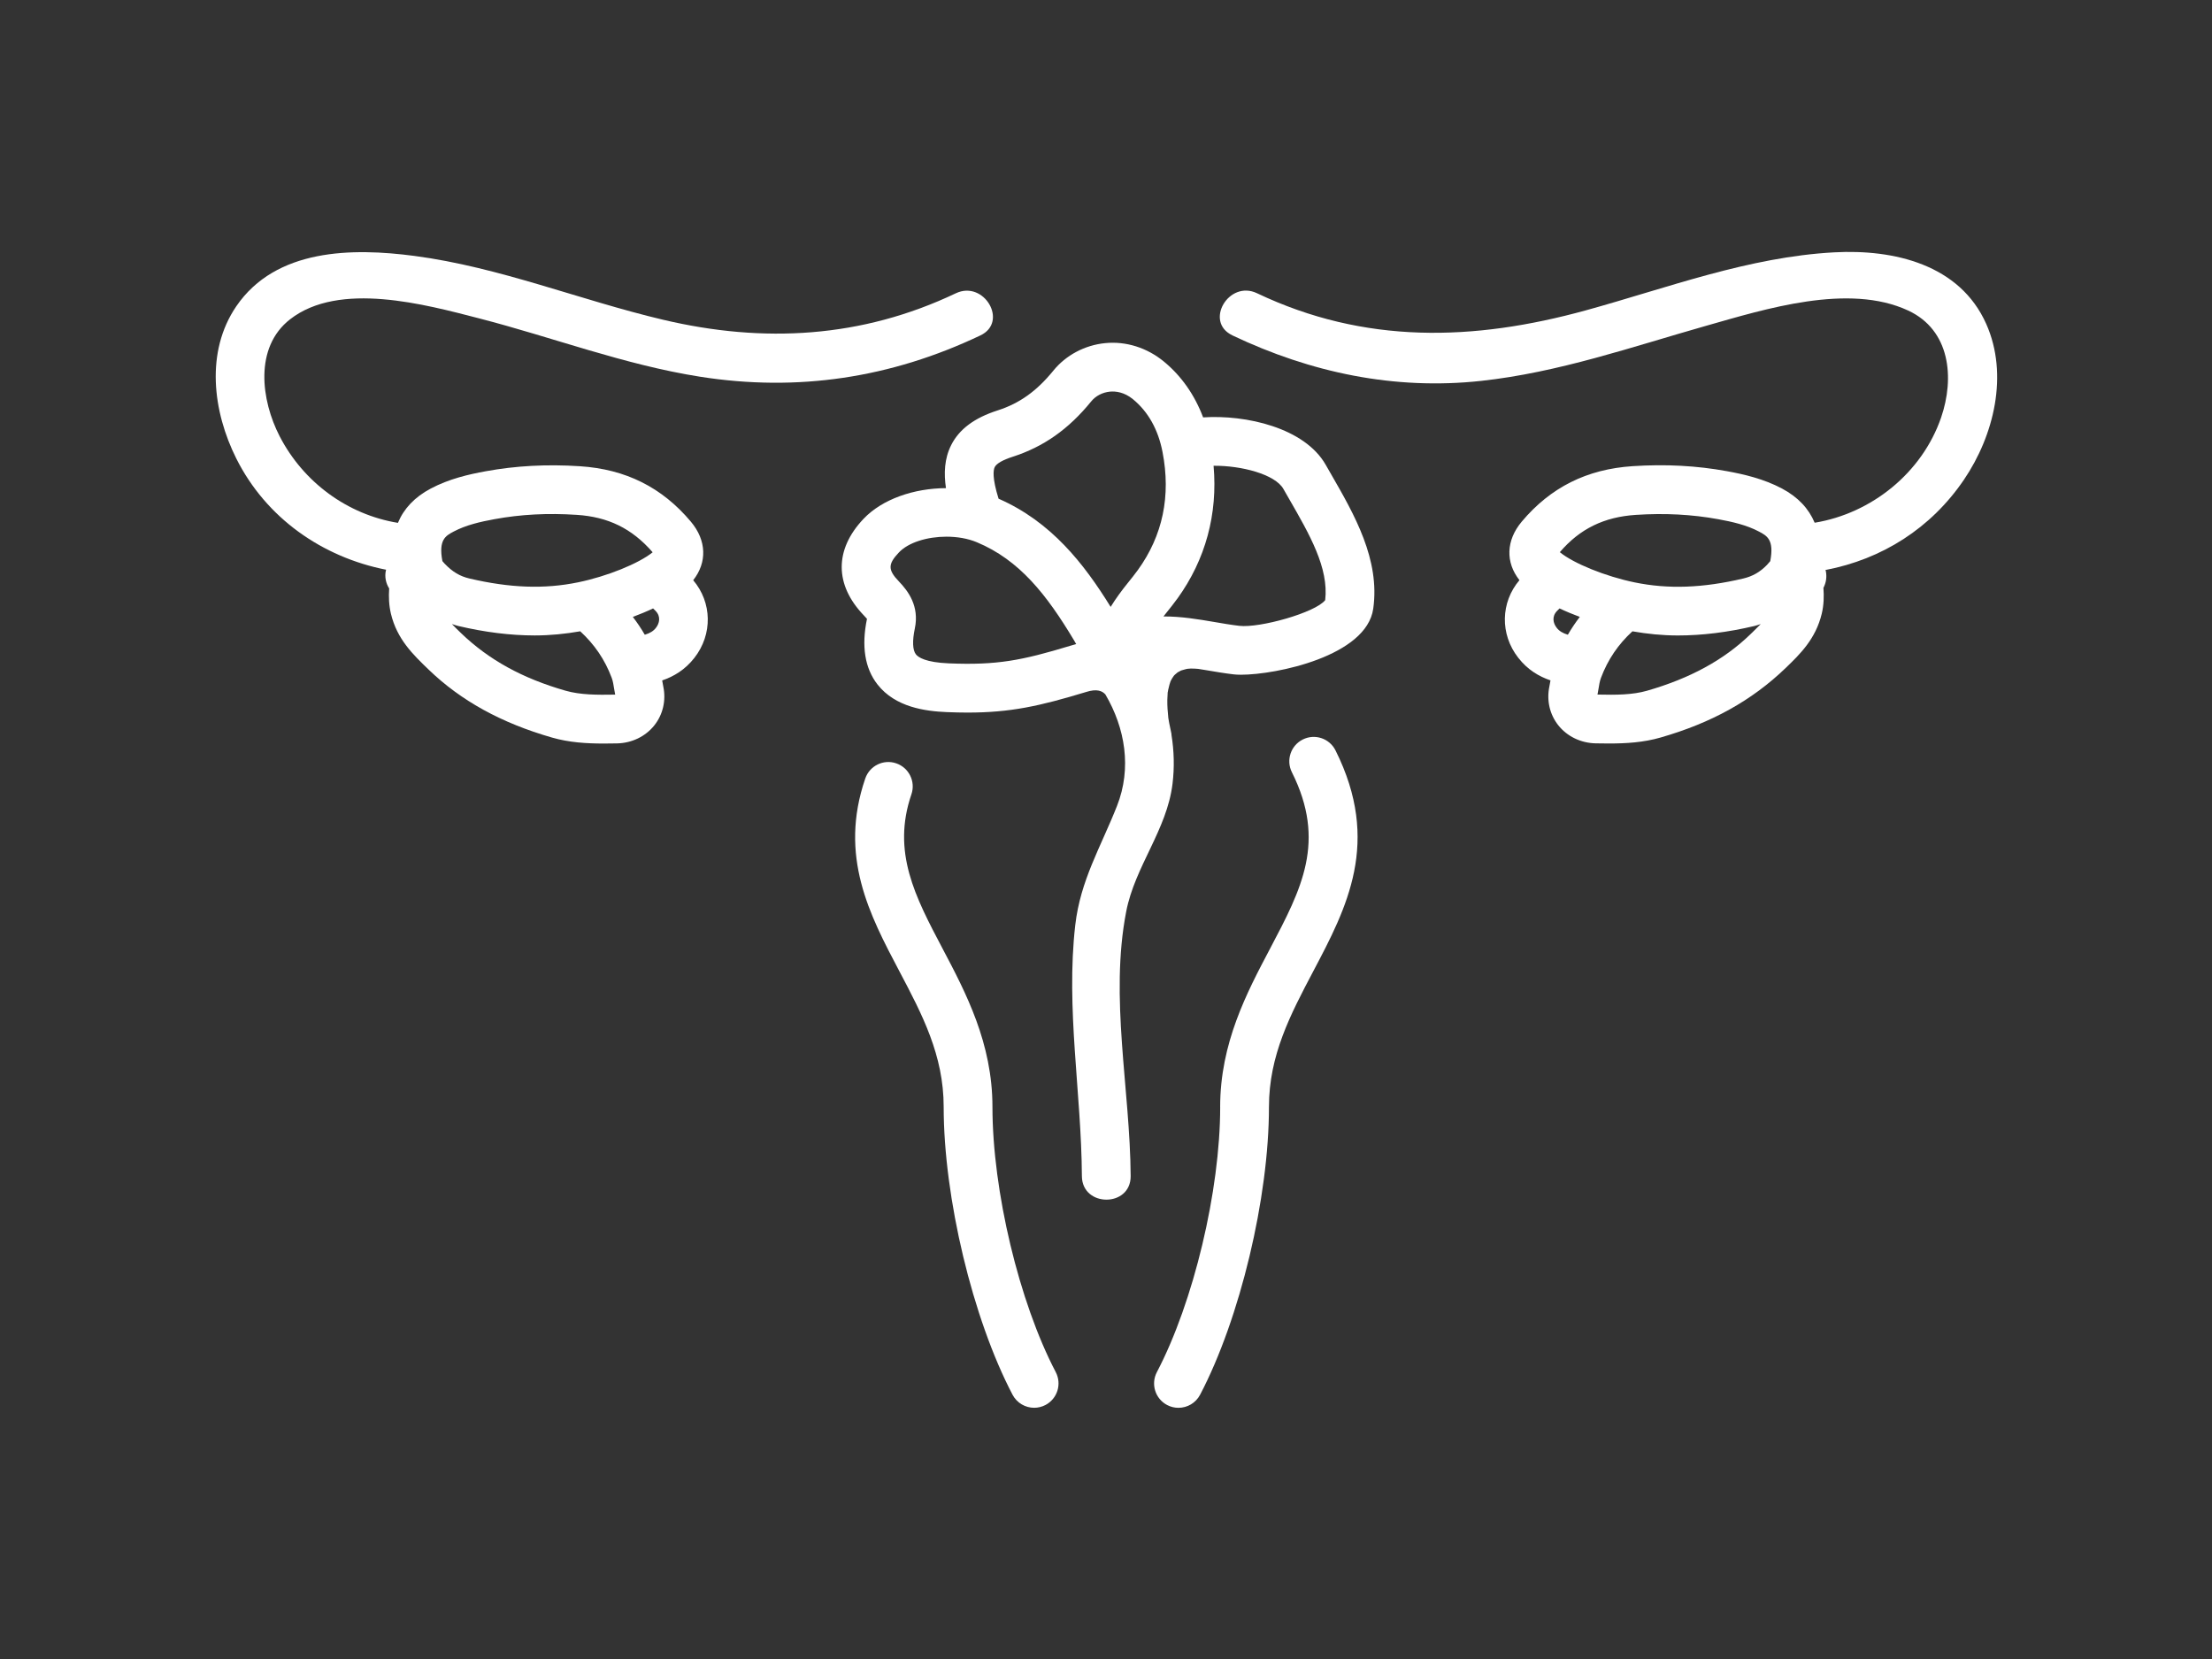
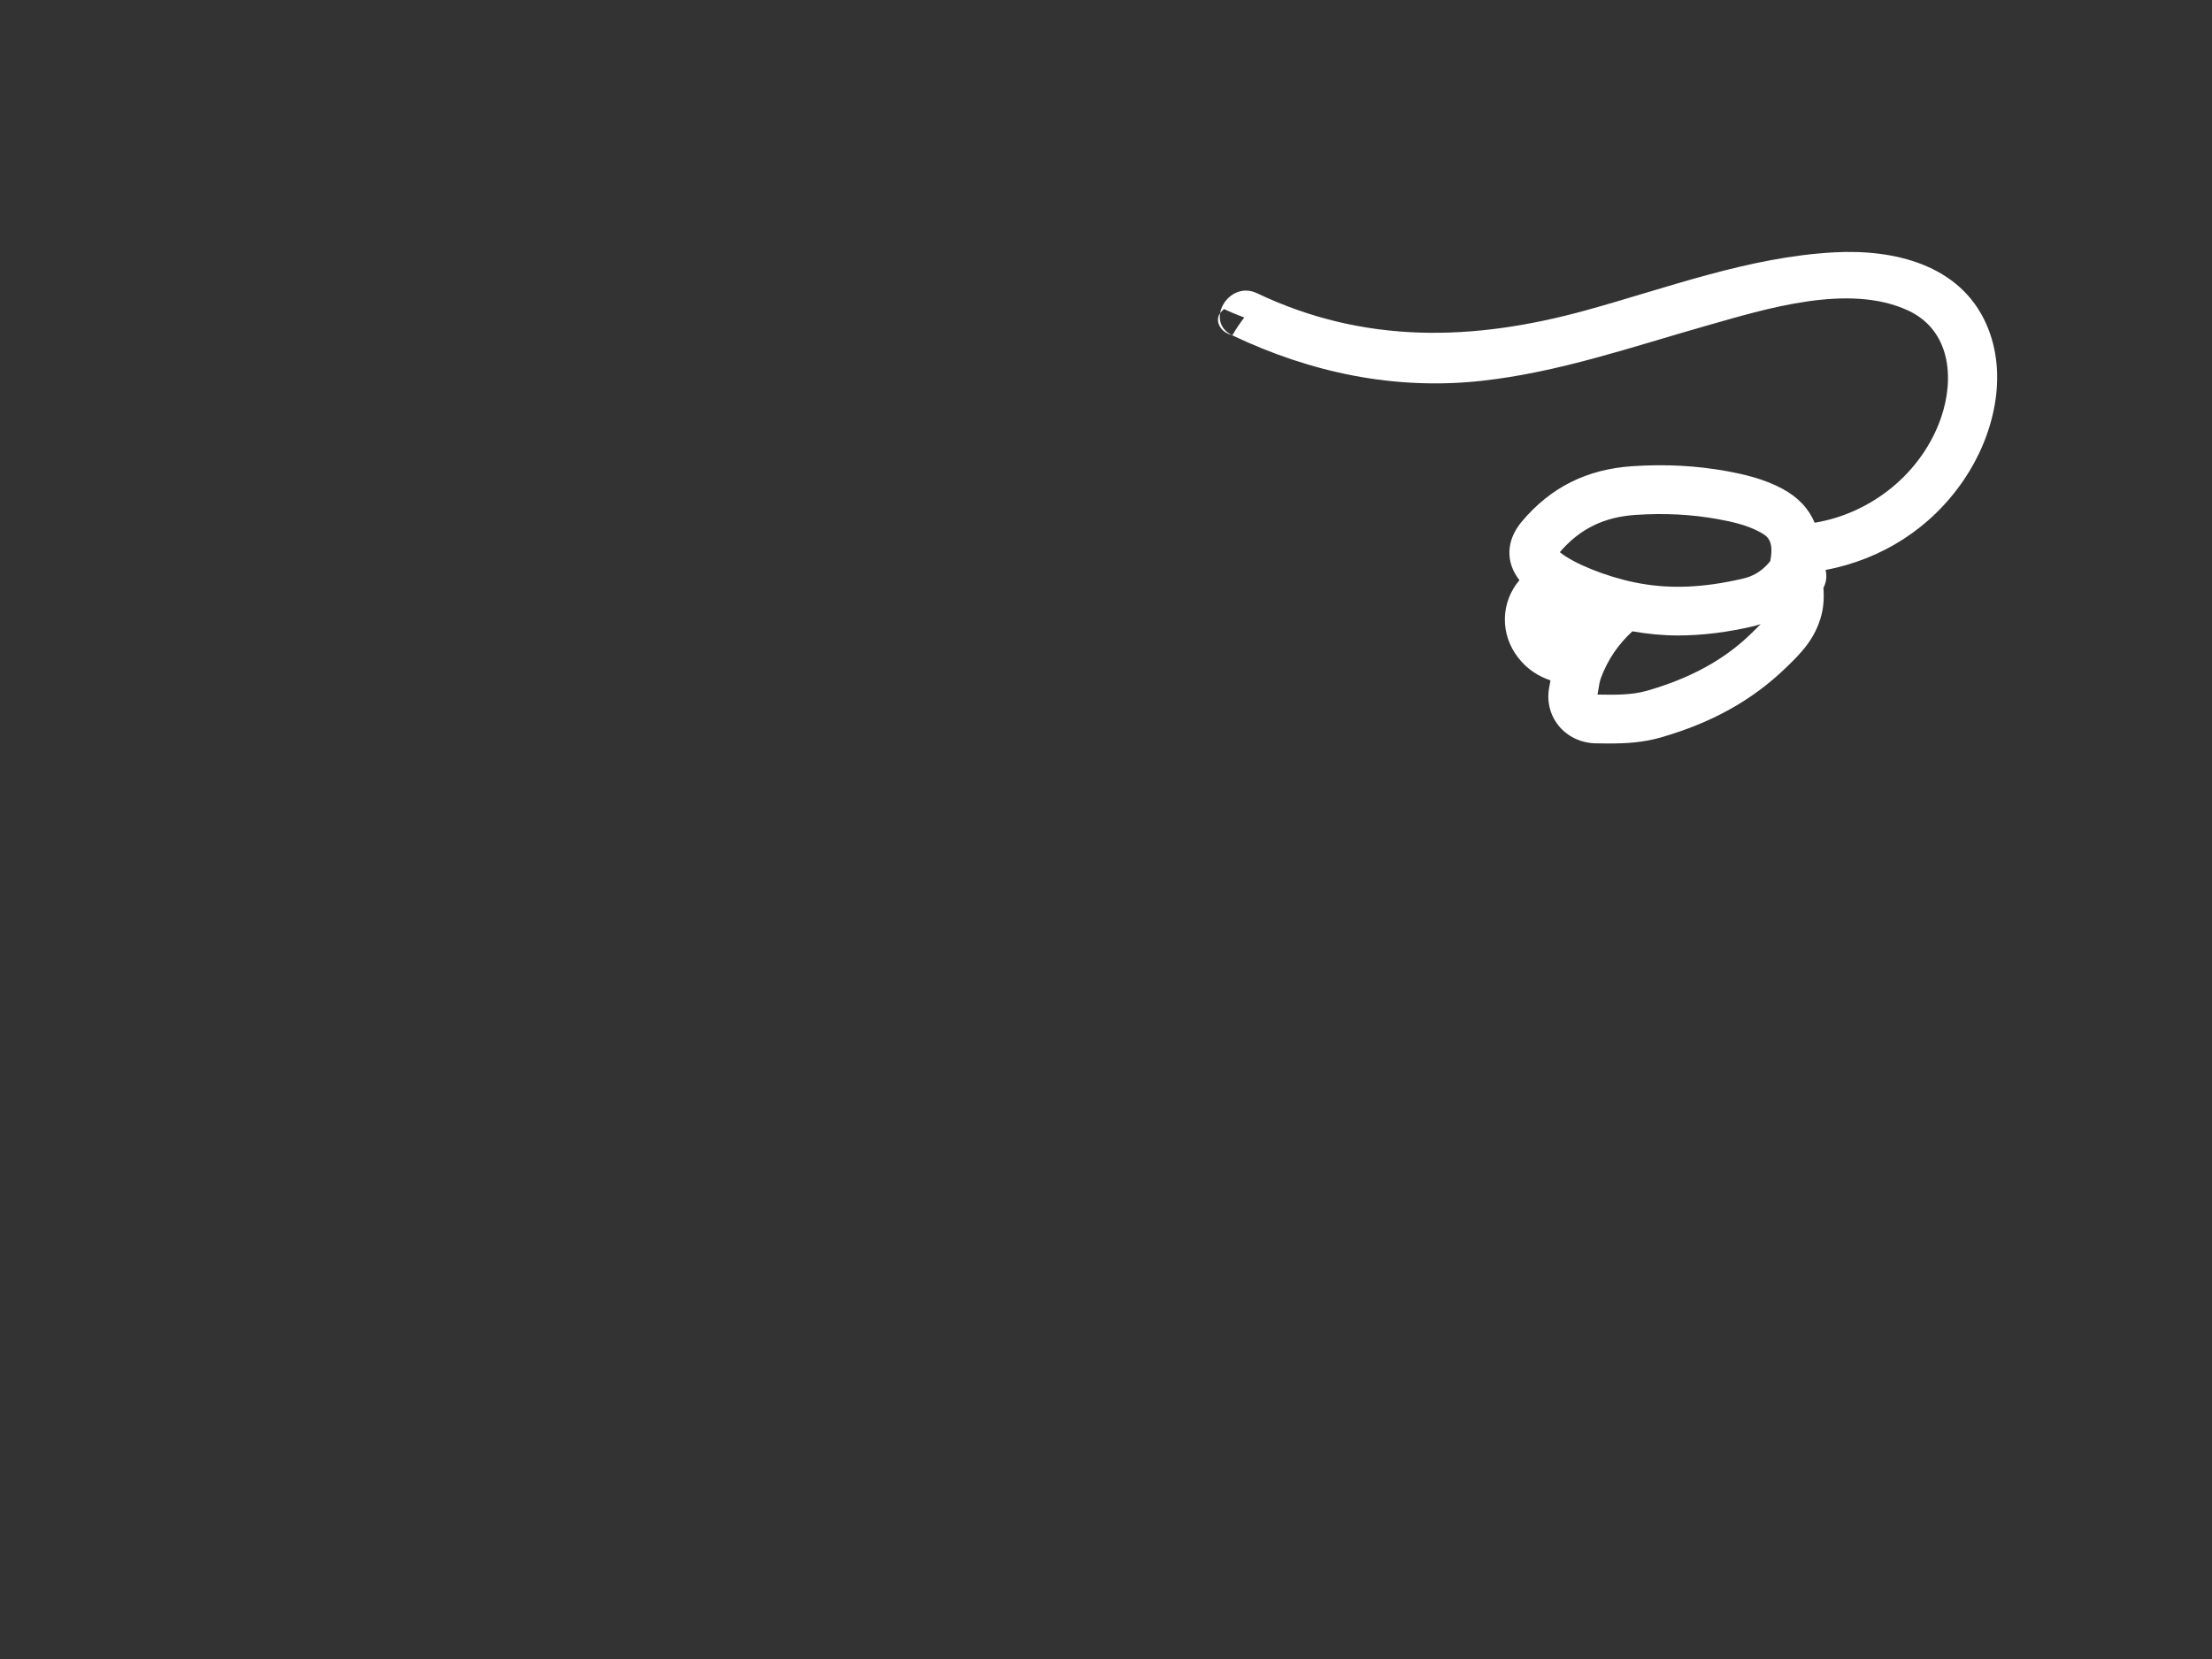
<svg xmlns="http://www.w3.org/2000/svg" id="Ebene_1" version="1.1" viewBox="0 0 90.709 68.031">
  <rect x="0" y="0" width="90.709" height="68.031" fill="#333333" stroke="none" />
  <defs>
    <style> .st0 { fill: #fff; } </style>
  </defs>
-   <path class="st0" d="M50.037,45.392c0,3.435-1.092,8.008-2.596,10.875-.257.489-.068,1.093.421,1.35.148.078.308.114.464.114.36,0,.708-.195.887-.536,1.637-3.119,2.824-8.083,2.824-11.803,0-2.119.883-3.792,1.817-5.563,1.373-2.603,2.793-5.295.912-9.057-.247-.495-.848-.695-1.342-.447-.494.247-.694.848-.447,1.342,1.422,2.843.4,4.779-.892,7.229-.961,1.82-2.049,3.882-2.049,6.497Z" />
-   <path class="st0" d="M43.294,56.267c-1.504-2.868-2.596-7.441-2.596-10.875,0-2.614-1.088-4.677-2.048-6.497-1.119-2.122-2.086-3.955-1.275-6.322.179-.522-.1-1.091-.623-1.27-.521-.18-1.091.099-1.27.623-1.09,3.184.175,5.583,1.399,7.902.935,1.771,1.817,3.444,1.817,5.563,0,3.719,1.188,8.683,2.824,11.803.179.341.527.536.887.536.156,0,.315-.037.463-.114.489-.257.678-.861.421-1.35Z" />
-   <path class="st0" d="M39.006,18.252c-.281.556-.304,1.164-.214,1.765-1.313.007-2.614.45-3.383,1.262-1.195,1.262-1.189,2.705.015,3.957.077.08.115.13.129.141-.232,1.119-.089,2.022.426,2.685.737.948,1.98,1.104,2.851,1.14.297.012.578.019.845.019,1.77,0,2.967-.269,4.856-.842.46-.148.674-.04.798.098.813,1.383,1.087,3.024.477,4.572-.664,1.685-1.501,3.047-1.712,4.886-.392,3.42.251,6.87.272,10.294.008,1.287,2.008,1.289,2,0-.022-3.563-.869-7.319-.182-10.853.36-1.852,1.665-3.336,1.898-5.23.083-.675.064-1.353-.043-2.016-.003-.014.001-.028-.002-.042-.003-.013-.005-.026-.008-.039-.006-.034-.015-.068-.021-.102-.022-.1-.044-.2-.063-.301-.012-.064-.023-.129-.033-.193-.001-.007-.002-.014-.003-.021-.026-.245-.044-.49-.04-.737.002-.097.007-.194.015-.29-.004.023-.005.03-.012.061.007-.033.012-.066.017-.1-.002.013-.005.026-.005.037,0,0,0,.001,0,.002.014-.073.021-.111.021-.117-.002.01-.005.019-.007.029.004-.021.007-.035.007-.029.015-.07.031-.14.051-.209.013-.043.026-.086.041-.129,0-.003.003-.008.004-.011,0,0,0-.001,0-.002.018-.036.037-.072.057-.107.023-.04.05-.077.076-.115.013-.014.026-.028.039-.042.022-.023.074-.061.114-.097.004-.003.008-.005.012-.008.044-.027.09-.049.136-.073.063-.021.128-.04.193-.055.023-.005.045-.009.068-.014.044-.004.087-.009.131-.01.102-.003.203.006.304.013.111.018.216.033.33.053.376.064.752.128,1.127.172.084.01.187.015.304.015,1.443,0,5.145-.764,5.421-2.707.286-2.016-.776-3.862-1.713-5.49l-.235-.41c-.866-1.523-3.281-2.063-5.028-1.946-.343-.911-.883-1.69-1.6-2.282-.699-.578-1.565-.849-2.421-.763-.833.083-1.605.494-2.121,1.128-.683.84-1.388,1.343-2.285,1.631-.953.305-1.577.771-1.906,1.425ZM47.911,29.438c.006.048.009.084,0,0h0ZM48.284,24.544c1.154-1.599,1.657-3.465,1.482-5.444,1.146-.011,2.523.352,2.862.948l.239.417c.838,1.455,1.63,2.831,1.476,4.145-.401.513-2.689,1.152-3.522,1.054-.339-.04-.679-.098-1.02-.157-.658-.112-1.362-.231-2.089-.228.034-.043.064-.083.099-.126.162-.201.324-.403.473-.61ZM40.792,19.153c.072-.144.332-.293.731-.421,1.271-.408,2.297-1.13,3.226-2.273.182-.224.461-.369.766-.399.228-.021.584.013.95.315.623.515,1.029,1.241,1.207,2.159.35,1.799.01,3.428-1.011,4.841-.129.179-.269.352-.408.525-.247.306-.49.633-.708.987-1.096-1.775-2.437-3.49-4.596-4.437-.266-.851-.217-1.18-.157-1.297ZM44.052,26.274l.08.138c-.072.019-.146.04-.219.063-2.029.616-3.035.808-5,.728-.958-.039-1.259-.249-1.354-.37-.136-.174-.151-.551-.044-1.061.193-.918-.277-1.537-.648-1.923-.46-.478-.461-.713-.004-1.195.392-.414,1.169-.646,1.949-.646.438,0,.875.073,1.246.228,1.746.729,2.86,2.142,3.995,4.038Z" />
-   <path class="st0" d="M50.535,13.752c3.216,1.53,6.648,2.254,10.205,1.867,3.172-.345,6.169-1.391,9.221-2.258,2.431-.69,5.841-1.764,8.288-.627,1.73.804,1.91,2.765,1.35,4.392-.779,2.259-2.844,3.926-5.184,4.31-.243-.582-.684-1.053-1.337-1.401-.758-.403-1.567-.586-2.26-.713-1.245-.227-2.511-.294-3.866-.206-1.878.123-3.365.867-4.549,2.275-.649.773-.668,1.673-.094,2.4-.772.909-.807,2.216-.047,3.185.383.491.845.763,1.32.925,0,.004-.002.008-.002.011l-.044.241c-.119.566.014,1.145.365,1.588.364.459.924.729,1.534.742.183.003.364.006.545.006.714,0,1.417-.043,2.114-.244,2.082-.598,3.738-1.509,5.135-2.855.575-.555,1.229-1.183,1.478-2.227.084-.356.094-.706.068-1.057.106-.201.148-.441.098-.689-.003-.015-.012-.028-.015-.042,2.317-.441,4.325-1.709,5.678-3.701,1.234-1.817,1.84-4.31.916-6.388-1.086-2.443-3.785-3.07-6.233-2.938-3.513.19-6.817,1.45-10.176,2.376-4.62,1.273-9.084,1.4-13.498-.7-1.156-.55-2.172,1.174-1.009,1.727ZM64.295,26.029c-.21-.063-.352-.149-.458-.284-.144-.183-.214-.463.019-.698.034-.035.065-.064.098-.097.267.127.547.241.83.348-.179.233-.342.476-.49.731ZM71.841,25.951s-.072.069-.072.07c-1.084,1.045-2.466,1.798-4.227,2.304-.59.17-1.258.175-2.032.157.015-.078.027-.155.041-.233.026-.153.046-.308.102-.454.282-.752.71-1.375,1.289-1.906.608.106,1.226.17,1.865.17.997,0,2.038-.129,3.142-.389.089-.021.17-.052.255-.078-.107.111-.226.228-.363.36ZM72.594,23.012c-.049.053-.094.105-.136.155-.279.289-.587.466-.969.556-1.662.392-3.08.443-4.459.159-1.188-.245-2.497-.774-3.065-1.239.819-.958,1.812-1.444,3.118-1.529,1.191-.078,2.295-.02,3.376.177.568.104,1.166.237,1.68.511.32.17.623.332.455,1.21Z" />
-   <path class="st0" d="M15.835,23.362c-.002.01-.008.017-.01.027-.059.264-.001.528.134.742-.023.343-.011.687.072,1.036.249,1.042.902,1.672,1.548,2.293,1.325,1.278,2.98,2.189,5.062,2.787.699.2,1.402.244,2.116.244.181,0,.362-.003.544-.006.61-.013,1.169-.283,1.533-.741.352-.443.485-1.022.367-1.586l-.045-.248s-.001-.005-.001-.007c.474-.162.936-.434,1.319-.924.759-.97.725-2.277-.047-3.186.573-.727.554-1.627-.095-2.4-1.183-1.408-2.671-2.152-4.549-2.274-1.355-.088-2.622-.021-3.865.206-.692.126-1.502.31-2.26.713-.655.348-1.097.819-1.34,1.403-2.078-.341-3.878-1.671-4.848-3.547-.764-1.478-1.053-3.648.425-4.8,2.021-1.575,5.542-.609,7.755-.038,3.02.779,5.953,1.902,9.045,2.39,4.014.634,7.84.054,11.51-1.692,1.162-.553.148-2.278-1.009-1.727-3.86,1.836-7.88,2.059-12.004,1.085-3.416-.807-6.698-2.155-10.193-2.617-2.558-.338-5.686-.307-7.307,2.062-1.276,1.866-.967,4.32-.001,6.247,1.222,2.44,3.525,4.042,6.143,4.559ZM23.192,28.324c-1.76-.505-3.142-1.258-4.296-2.371-.138-.132-.257-.25-.364-.362.085.026.167.057.256.078,1.103.259,2.143.389,3.141.389.639,0,1.257-.064,1.865-.17.579.532,1.007,1.154,1.29,1.906.055.146.075.299.1.451.014.08.027.16.043.24-.757.013-1.434.011-2.034-.161ZM26.88,25.047c.232.235.162.515.018.699-.105.135-.247.221-.457.283-.148-.255-.311-.498-.49-.731.284-.107.564-.221.83-.348.033.033.065.063.099.097ZM18.597,21.801c.515-.273,1.111-.407,1.68-.511,1.08-.198,2.184-.256,3.376-.177,1.277.083,2.254.55,3.111,1.534-.571.463-1.874.99-3.059,1.233-1.378.284-2.795.233-4.458-.158-.382-.09-.689-.267-1.015-.609-.026-.03-.056-.065-.09-.103-.167-.877.136-1.039.456-1.209Z" />
+   <path class="st0" d="M50.535,13.752c3.216,1.53,6.648,2.254,10.205,1.867,3.172-.345,6.169-1.391,9.221-2.258,2.431-.69,5.841-1.764,8.288-.627,1.73.804,1.91,2.765,1.35,4.392-.779,2.259-2.844,3.926-5.184,4.31-.243-.582-.684-1.053-1.337-1.401-.758-.403-1.567-.586-2.26-.713-1.245-.227-2.511-.294-3.866-.206-1.878.123-3.365.867-4.549,2.275-.649.773-.668,1.673-.094,2.4-.772.909-.807,2.216-.047,3.185.383.491.845.763,1.32.925,0,.004-.002.008-.002.011l-.044.241c-.119.566.014,1.145.365,1.588.364.459.924.729,1.534.742.183.003.364.006.545.006.714,0,1.417-.043,2.114-.244,2.082-.598,3.738-1.509,5.135-2.855.575-.555,1.229-1.183,1.478-2.227.084-.356.094-.706.068-1.057.106-.201.148-.441.098-.689-.003-.015-.012-.028-.015-.042,2.317-.441,4.325-1.709,5.678-3.701,1.234-1.817,1.84-4.31.916-6.388-1.086-2.443-3.785-3.07-6.233-2.938-3.513.19-6.817,1.45-10.176,2.376-4.62,1.273-9.084,1.4-13.498-.7-1.156-.55-2.172,1.174-1.009,1.727Zc-.21-.063-.352-.149-.458-.284-.144-.183-.214-.463.019-.698.034-.035.065-.064.098-.097.267.127.547.241.83.348-.179.233-.342.476-.49.731ZM71.841,25.951s-.072.069-.072.07c-1.084,1.045-2.466,1.798-4.227,2.304-.59.17-1.258.175-2.032.157.015-.078.027-.155.041-.233.026-.153.046-.308.102-.454.282-.752.71-1.375,1.289-1.906.608.106,1.226.17,1.865.17.997,0,2.038-.129,3.142-.389.089-.021.17-.052.255-.078-.107.111-.226.228-.363.36ZM72.594,23.012c-.049.053-.094.105-.136.155-.279.289-.587.466-.969.556-1.662.392-3.08.443-4.459.159-1.188-.245-2.497-.774-3.065-1.239.819-.958,1.812-1.444,3.118-1.529,1.191-.078,2.295-.02,3.376.177.568.104,1.166.237,1.68.511.32.17.623.332.455,1.21Z" />
</svg>